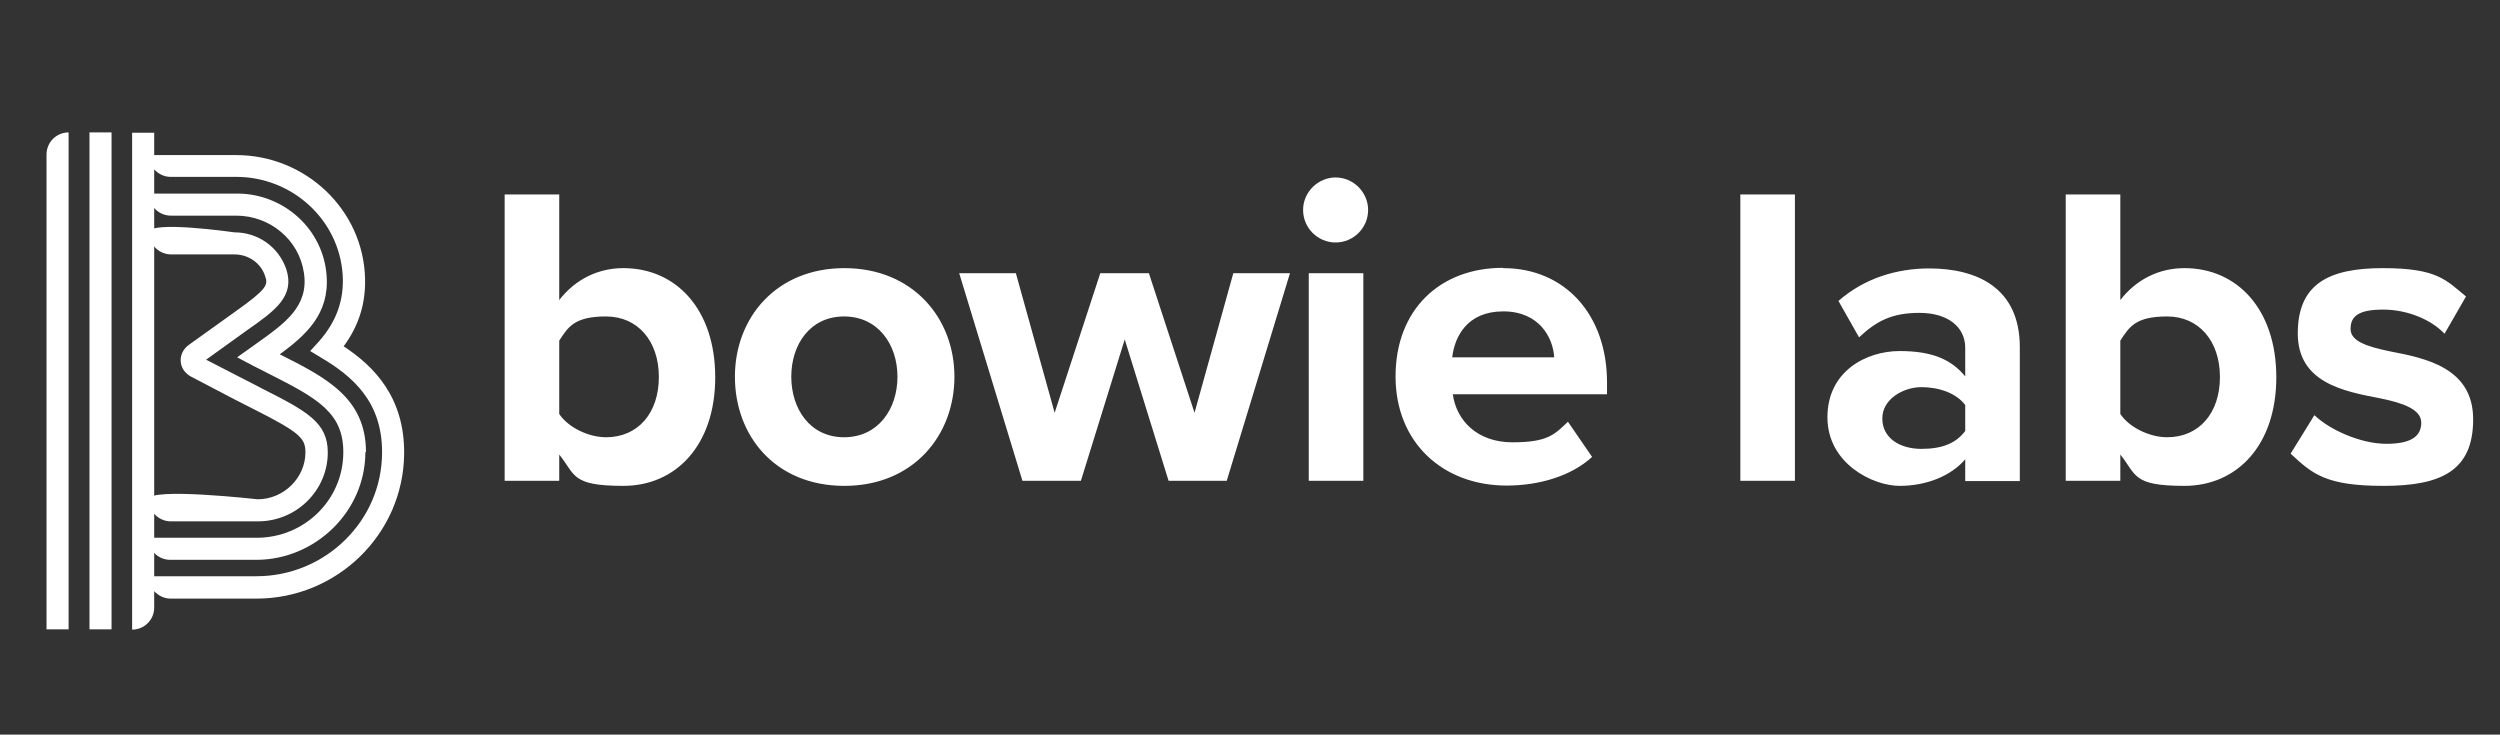
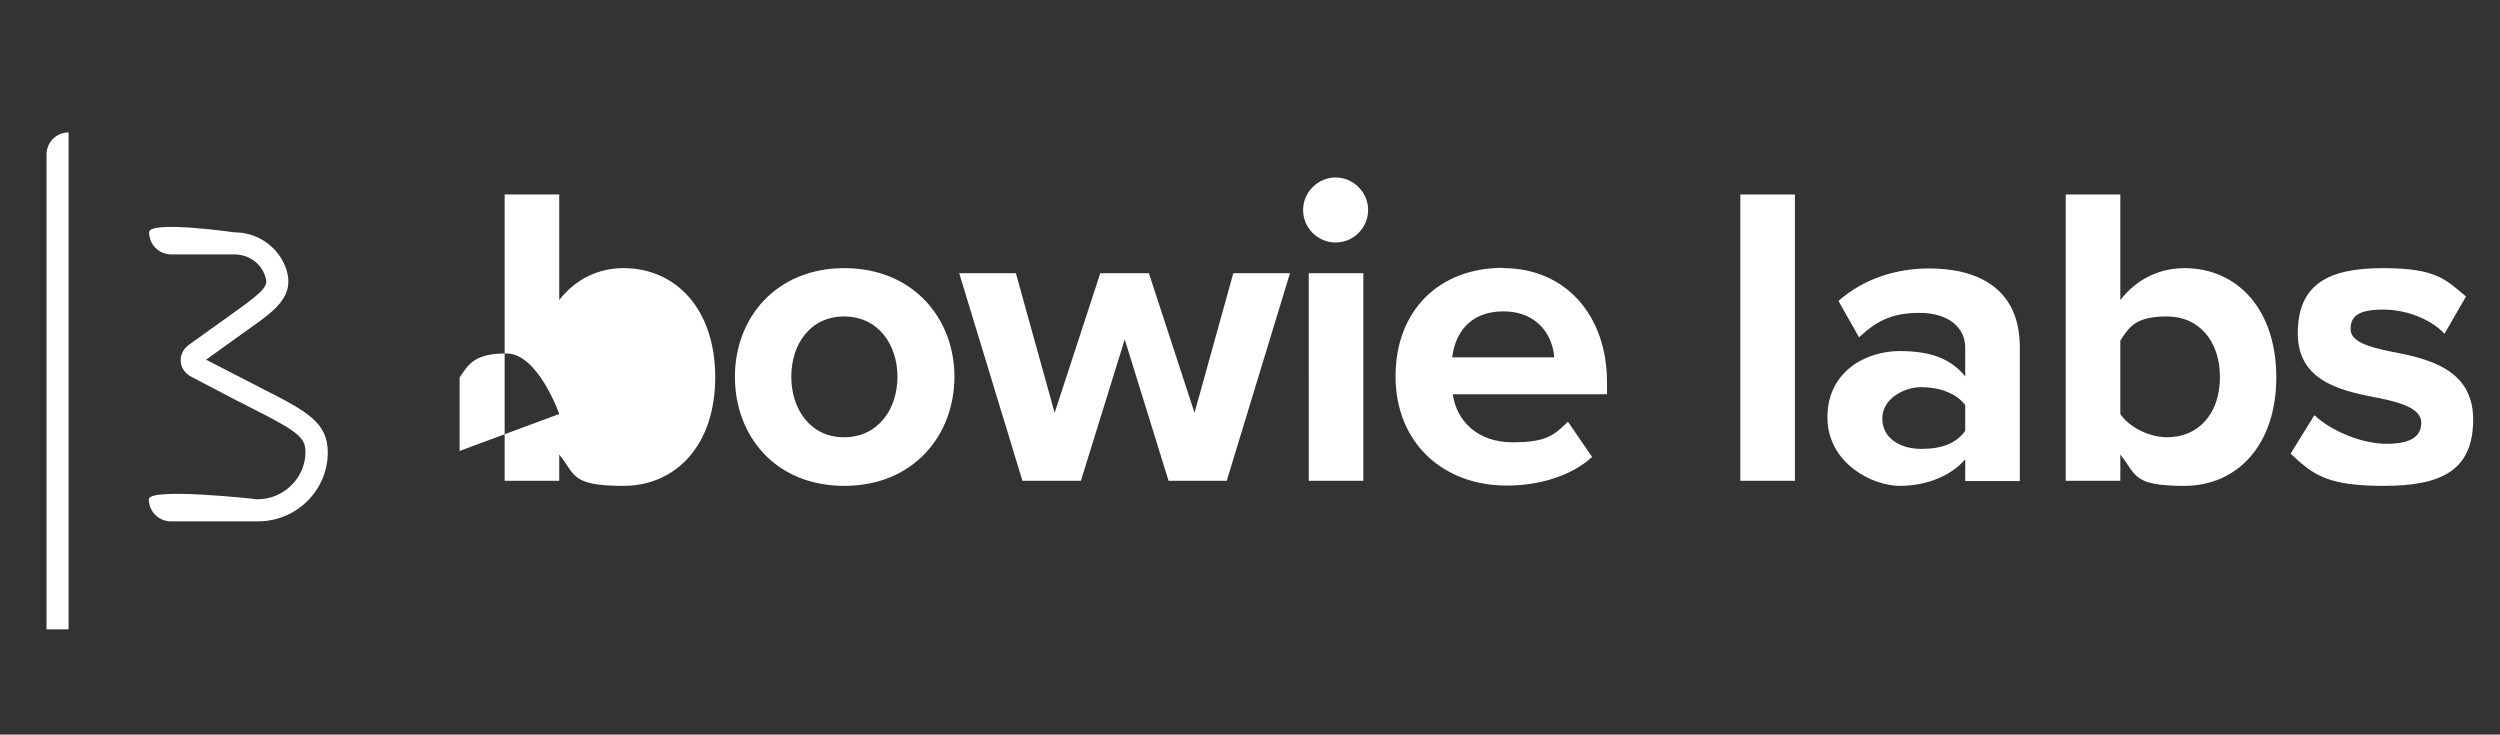
<svg xmlns="http://www.w3.org/2000/svg" id="Layer_1" version="1.1" viewBox="0 0 838.2 246.3">
  <rect x="0" y="0" width="838.2" height="246.3" fill="#333333" stroke="none" />
  <defs>
    <style>.st0{fill:#fff}</style>
  </defs>
-   <path id="background-logo" d="M-406-147.3h640v512h-640z" style="fill-opacity:0;fill:#fff" />
  <g id="logo-logo">
    <path d="M86.4 174.8H57.3c-4.1 0-7.4-3.3-7.4-7.4s36.5 0 36.5 0c8.7 0 16-7.2 16-15.7 0-4.7-1.6-6.6-17.7-14.7-1.8-.9-3.7-1.9-5.7-2.9l-14.9-7.8c-1.7-.9-3-2.4-3.4-4.3-.5-2.4.5-4.8 2.5-6.3l15.5-11.1c11-7.8 11.2-9.1 10.2-12-1.4-4.4-5.6-7.3-10.3-7.3H57.4c-4.1 0-7.4-3.3-7.4-7.4s28.6 0 28.6 0c8 0 14.9 5 17.4 12.4 2.9 9-3.7 13.8-13 20.3l-13.9 10 13.4 6.9c1.9 1 3.8 1.9 5.6 2.9 15.1 7.6 21.8 11.4 21.8 21.3 0 12.7-10.5 23.1-23.4 23.1ZM23 44.4c-4.1 0-7.4 3.3-7.4 7.4V211H23V44.4Z" class="st0" />
-     <path d="M37.4 211H30V44.4h7.4V211Zm85.3-59.4c0-18.2-13.4-25-28.9-32.8 8.7-6.4 16.7-13.5 15.7-26.4-1.1-15.6-14.4-27.5-30-27.5H49.9c0 4.1 3.3 7.4 7.4 7.4h21.9c11.3 0 21.1 8.1 22.7 19.2 1.7 11.2-6.4 16.9-15.8 23.6l-6.6 4.7 5.3 2.8c1.9 1 3.7 1.9 5.5 2.8 16.5 8.3 25 13.2 24.8 26.6-.2 15.8-13.2 28.3-29 28.3H49.7c0 4.1 3.3 7.4 7.4 7.4h28.8c19.8 0 36.6-16.2 36.6-36.1Z" class="st0" />
-     <path d="M115.3 116c5-6.8 7.3-14.2 7.1-22.5-.5-23.2-20-41.5-43.2-41.5H51.7v-7.5h-7.4v166.6c4.1 0 7.4-3.3 7.4-7.4v-5.5c1.4 1.5 3.3 2.5 5.5 2.5H86c26.9 0 49.2-21.5 49.5-48.5.2-19-10.1-29.4-20.3-36.1Zm-29.2 77.2H51.7V56.8c1.4 1.5 3.3 2.5 5.5 2.5h22c18.7 0 34.5 14.3 35.7 32.9.5 8.4-2.1 15.6-7.9 22.2l-3 3.3 3.8 2.3c10.1 6 20.4 14.5 20.3 31.7 0 23-19.1 41.5-42.1 41.5Z" class="st0" />
  </g>
-   <path d="M169.2 161.2v-96h18.3v35.4c5.5-7.1 13.2-10.7 21.5-10.7 17.7 0 30.8 13.8 30.8 36.6s-13.2 36.4-30.8 36.4-16-3.7-21.5-10.5v8.8h-18.3Zm18.3-22.4c3 4.5 9.8 7.8 15.7 7.8 10.7 0 17.7-8.1 17.7-20.2s-7.1-20.3-17.7-20.3-12.7 3.5-15.7 8.1v24.6Zm58.9-12.5c0-19.7 13.8-36.4 36.7-36.4s36.9 16.7 36.9 36.4-13.8 36.6-36.9 36.6-36.7-16.7-36.7-36.6Zm54.5 0c0-10.8-6.5-20.2-17.9-20.2s-17.7 9.4-17.7 20.2 6.3 20.3 17.7 20.3 17.9-9.4 17.9-20.3Zm90.9 34.9-14.7-47.4-14.7 47.4h-19.6l-21.2-69.6h19l13 46.8 15.3-46.8h16.3l15.3 46.8 13-46.8h19l-21.2 69.6h-19.4Zm45.1-90.8c0-6 5-10.9 10.9-10.9s10.9 4.9 10.9 10.9-4.9 10.9-10.9 10.9-10.9-4.9-10.9-10.9Zm1.9 90.8V91.6h18.3v69.6h-18.3ZM504 89.9c20.7 0 34.8 15.6 34.8 38.3v4h-51.7c1.2 8.8 8.2 16.1 20 16.1s14.1-2.6 18.6-6.9l8.1 11.8c-7.1 6.5-17.9 9.6-28.7 9.6-21.2 0-37.2-14.3-37.2-36.6s14.8-36.4 36-36.4Zm-17.2 29.9h34.3c-.4-6.6-5-15.4-17.1-15.4s-16.3 8.5-17.1 15.4Zm96.7 41.4v-96h18.3v96h-18.3Zm75.4 0V154c-4.8 5.6-13 8.9-22 8.9s-24.2-7.5-24.2-23 13.1-22.2 24.2-22.2 17.4 2.9 22 8.5v-9.6c0-7.1-6-11.7-15.3-11.7s-14.4 2.7-20.3 8.2l-6.9-12.2c8.5-7.5 19.4-10.9 30.4-10.9 15.8 0 30.4 6.3 30.4 26.4v44.9h-18.3Zm0-25.4c-3-4-8.8-6-14.7-6s-13.1 3.9-13.1 10.5 5.9 10.2 13.1 10.2 11.7-2 14.7-6v-8.6Zm33.7 25.4v-96h18.3v35.4c5.5-7.1 13.2-10.7 21.5-10.7 17.7 0 30.8 13.8 30.8 36.6s-13.2 36.4-30.8 36.4-16-3.7-21.5-10.5v8.8h-18.3Zm18.3-22.4c3 4.5 9.8 7.8 15.7 7.8 10.7 0 17.7-8.1 17.7-20.2s-7.1-20.3-17.7-20.3-12.7 3.5-15.7 8.1v24.6Zm65.2.5c5 4.8 15.4 9.5 24 9.5s11.7-2.7 11.7-7.1-6-6.6-14-8.2c-12-2.3-27.4-5.2-27.4-21.7s10.2-21.9 28.5-21.9 21.2 4 27.9 9.5l-7.2 12.5c-4.2-4.5-12.1-8.1-20.6-8.1s-10.9 2.4-10.9 6.5 5.5 5.9 13.2 7.5c12 2.3 27.9 5.5 27.9 22.8s-10.8 22.3-30.1 22.3-23.8-4-31.1-10.8l7.9-12.8Z" class="st0" />
+   <path d="M169.2 161.2v-96h18.3v35.4c5.5-7.1 13.2-10.7 21.5-10.7 17.7 0 30.8 13.8 30.8 36.6s-13.2 36.4-30.8 36.4-16-3.7-21.5-10.5v8.8h-18.3Zm18.3-22.4s-7.1-20.3-17.7-20.3-12.7 3.5-15.7 8.1v24.6Zm58.9-12.5c0-19.7 13.8-36.4 36.7-36.4s36.9 16.7 36.9 36.4-13.8 36.6-36.9 36.6-36.7-16.7-36.7-36.6Zm54.5 0c0-10.8-6.5-20.2-17.9-20.2s-17.7 9.4-17.7 20.2 6.3 20.3 17.7 20.3 17.9-9.4 17.9-20.3Zm90.9 34.9-14.7-47.4-14.7 47.4h-19.6l-21.2-69.6h19l13 46.8 15.3-46.8h16.3l15.3 46.8 13-46.8h19l-21.2 69.6h-19.4Zm45.1-90.8c0-6 5-10.9 10.9-10.9s10.9 4.9 10.9 10.9-4.9 10.9-10.9 10.9-10.9-4.9-10.9-10.9Zm1.9 90.8V91.6h18.3v69.6h-18.3ZM504 89.9c20.7 0 34.8 15.6 34.8 38.3v4h-51.7c1.2 8.8 8.2 16.1 20 16.1s14.1-2.6 18.6-6.9l8.1 11.8c-7.1 6.5-17.9 9.6-28.7 9.6-21.2 0-37.2-14.3-37.2-36.6s14.8-36.4 36-36.4Zm-17.2 29.9h34.3c-.4-6.6-5-15.4-17.1-15.4s-16.3 8.5-17.1 15.4Zm96.7 41.4v-96h18.3v96h-18.3Zm75.4 0V154c-4.8 5.6-13 8.9-22 8.9s-24.2-7.5-24.2-23 13.1-22.2 24.2-22.2 17.4 2.9 22 8.5v-9.6c0-7.1-6-11.7-15.3-11.7s-14.4 2.7-20.3 8.2l-6.9-12.2c8.5-7.5 19.4-10.9 30.4-10.9 15.8 0 30.4 6.3 30.4 26.4v44.9h-18.3Zm0-25.4c-3-4-8.8-6-14.7-6s-13.1 3.9-13.1 10.5 5.9 10.2 13.1 10.2 11.7-2 14.7-6v-8.6Zm33.7 25.4v-96h18.3v35.4c5.5-7.1 13.2-10.7 21.5-10.7 17.7 0 30.8 13.8 30.8 36.6s-13.2 36.4-30.8 36.4-16-3.7-21.5-10.5v8.8h-18.3Zm18.3-22.4c3 4.5 9.8 7.8 15.7 7.8 10.7 0 17.7-8.1 17.7-20.2s-7.1-20.3-17.7-20.3-12.7 3.5-15.7 8.1v24.6Zm65.2.5c5 4.8 15.4 9.5 24 9.5s11.7-2.7 11.7-7.1-6-6.6-14-8.2c-12-2.3-27.4-5.2-27.4-21.7s10.2-21.9 28.5-21.9 21.2 4 27.9 9.5l-7.2 12.5c-4.2-4.5-12.1-8.1-20.6-8.1s-10.9 2.4-10.9 6.5 5.5 5.9 13.2 7.5c12 2.3 27.9 5.5 27.9 22.8s-10.8 22.3-30.1 22.3-23.8-4-31.1-10.8l7.9-12.8Z" class="st0" />
</svg>